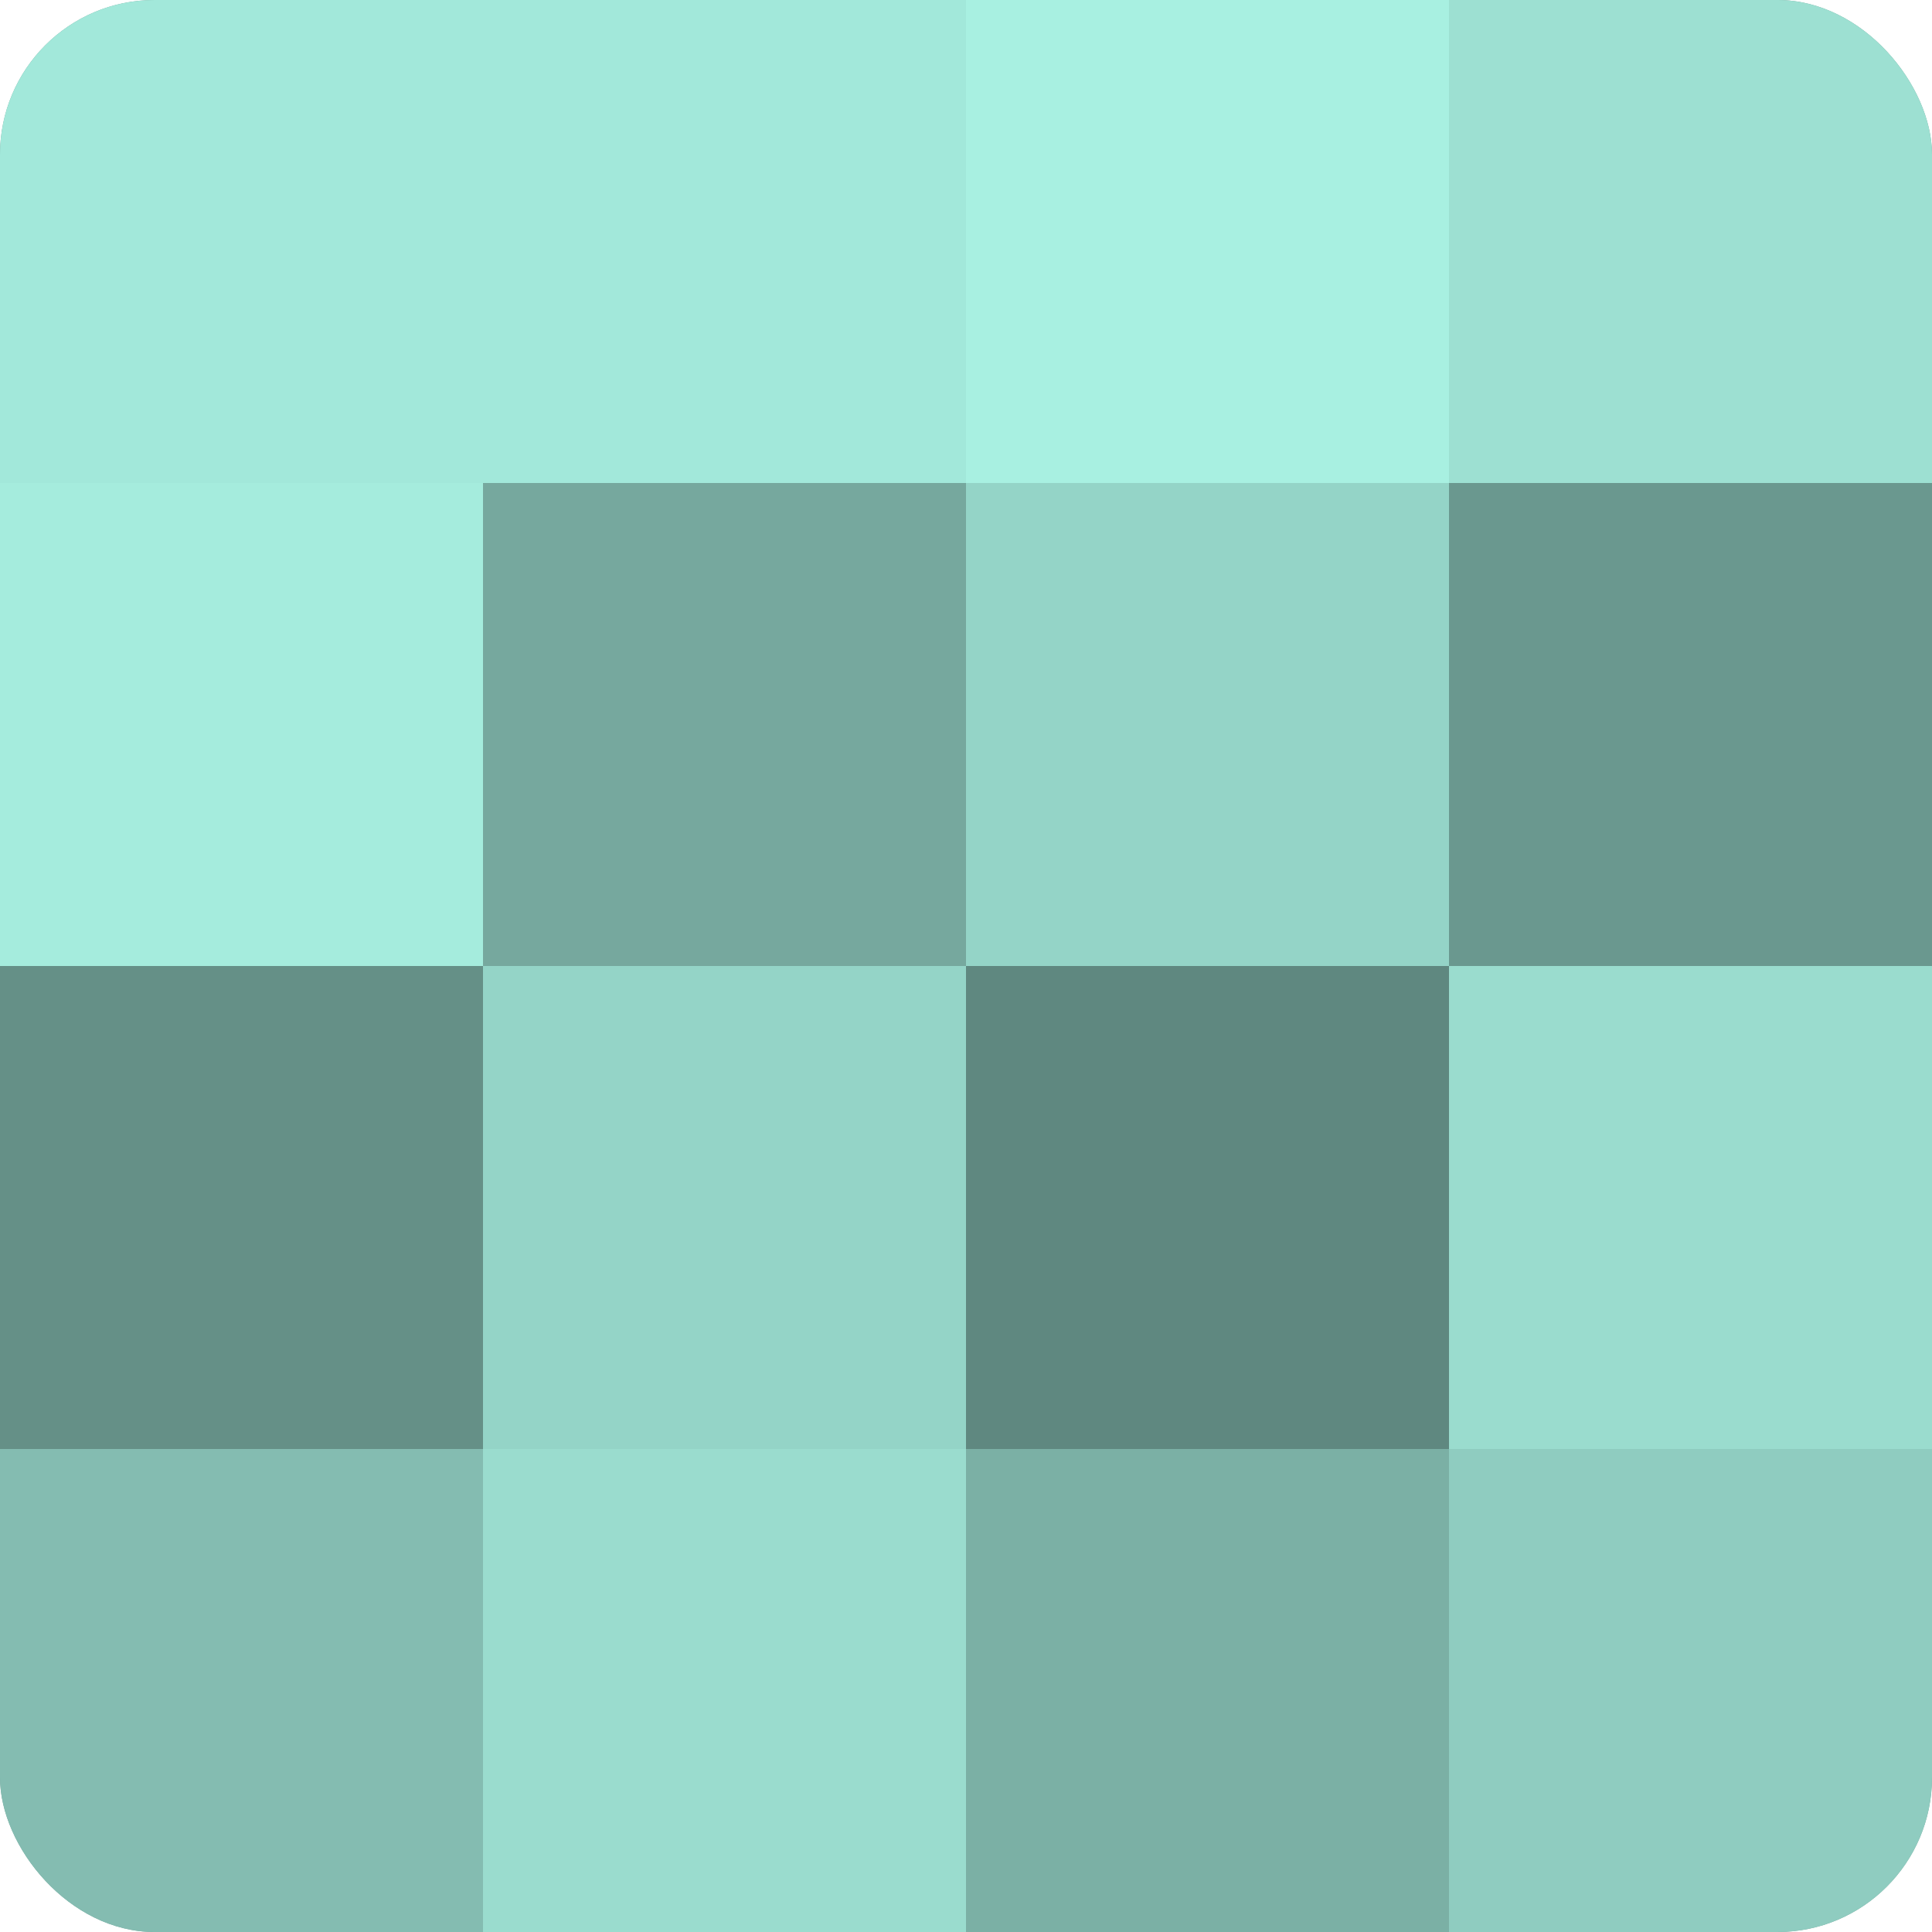
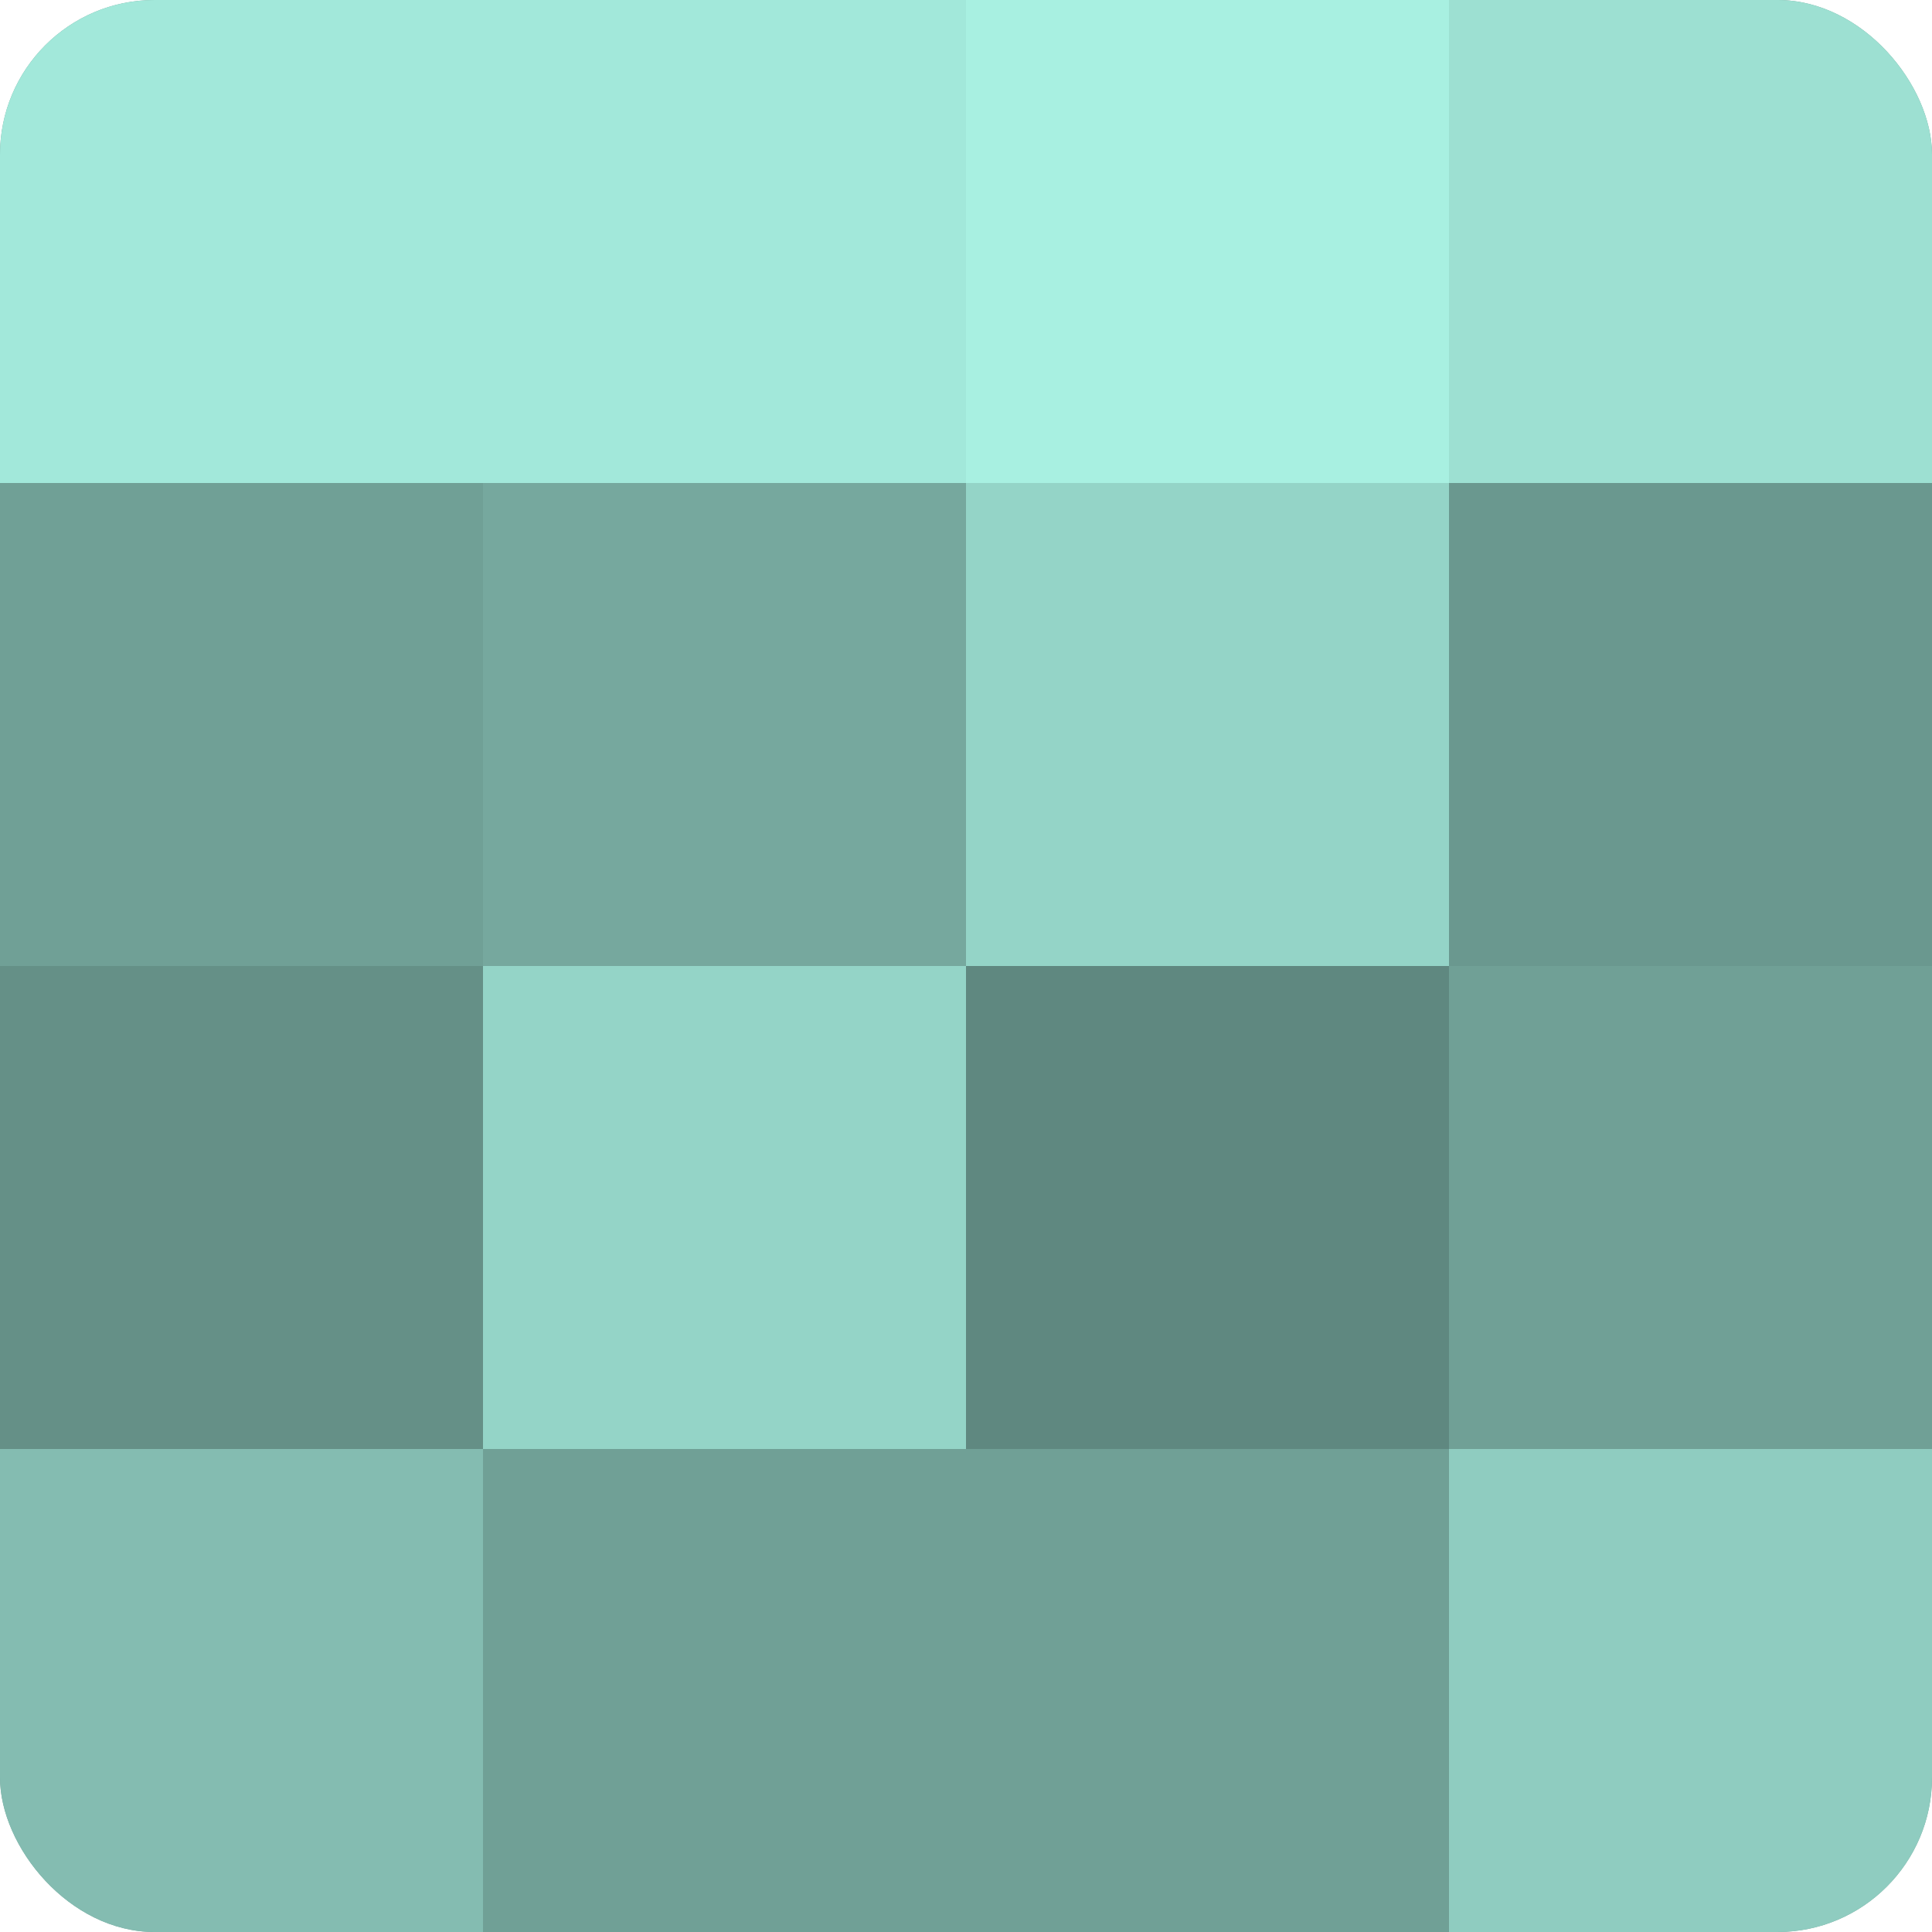
<svg xmlns="http://www.w3.org/2000/svg" width="80" height="80" viewBox="0 0 100 100" preserveAspectRatio="xMidYMid meet">
  <defs>
    <clipPath id="c" width="100" height="100">
      <rect width="100" height="100" rx="8" ry="8" />
    </clipPath>
  </defs>
  <g clip-path="url(#c)">
    <rect width="100" height="100" fill="#70a096" />
    <rect width="25" height="25" fill="#a2e8da" />
-     <rect y="25" width="25" height="25" fill="#a5ecdd" />
    <rect y="50" width="25" height="25" fill="#659087" />
    <rect y="75" width="25" height="25" fill="#84bcb1" />
    <rect x="25" width="25" height="25" fill="#a2e8da" />
    <rect x="25" y="25" width="25" height="25" fill="#76a89e" />
    <rect x="25" y="50" width="25" height="25" fill="#94d4c7" />
-     <rect x="25" y="75" width="25" height="25" fill="#9adcce" />
    <rect x="50" width="25" height="25" fill="#a8f0e1" />
    <rect x="50" y="25" width="25" height="25" fill="#94d4c7" />
    <rect x="50" y="50" width="25" height="25" fill="#5f8880" />
-     <rect x="50" y="75" width="25" height="25" fill="#7bb0a5" />
    <rect x="75" width="25" height="25" fill="#9de0d2" />
    <rect x="75" y="25" width="25" height="25" fill="#6a988f" />
-     <rect x="75" y="50" width="25" height="25" fill="#9adcce" />
    <rect x="75" y="75" width="25" height="25" fill="#8fccc0" />
  </g>
</svg>